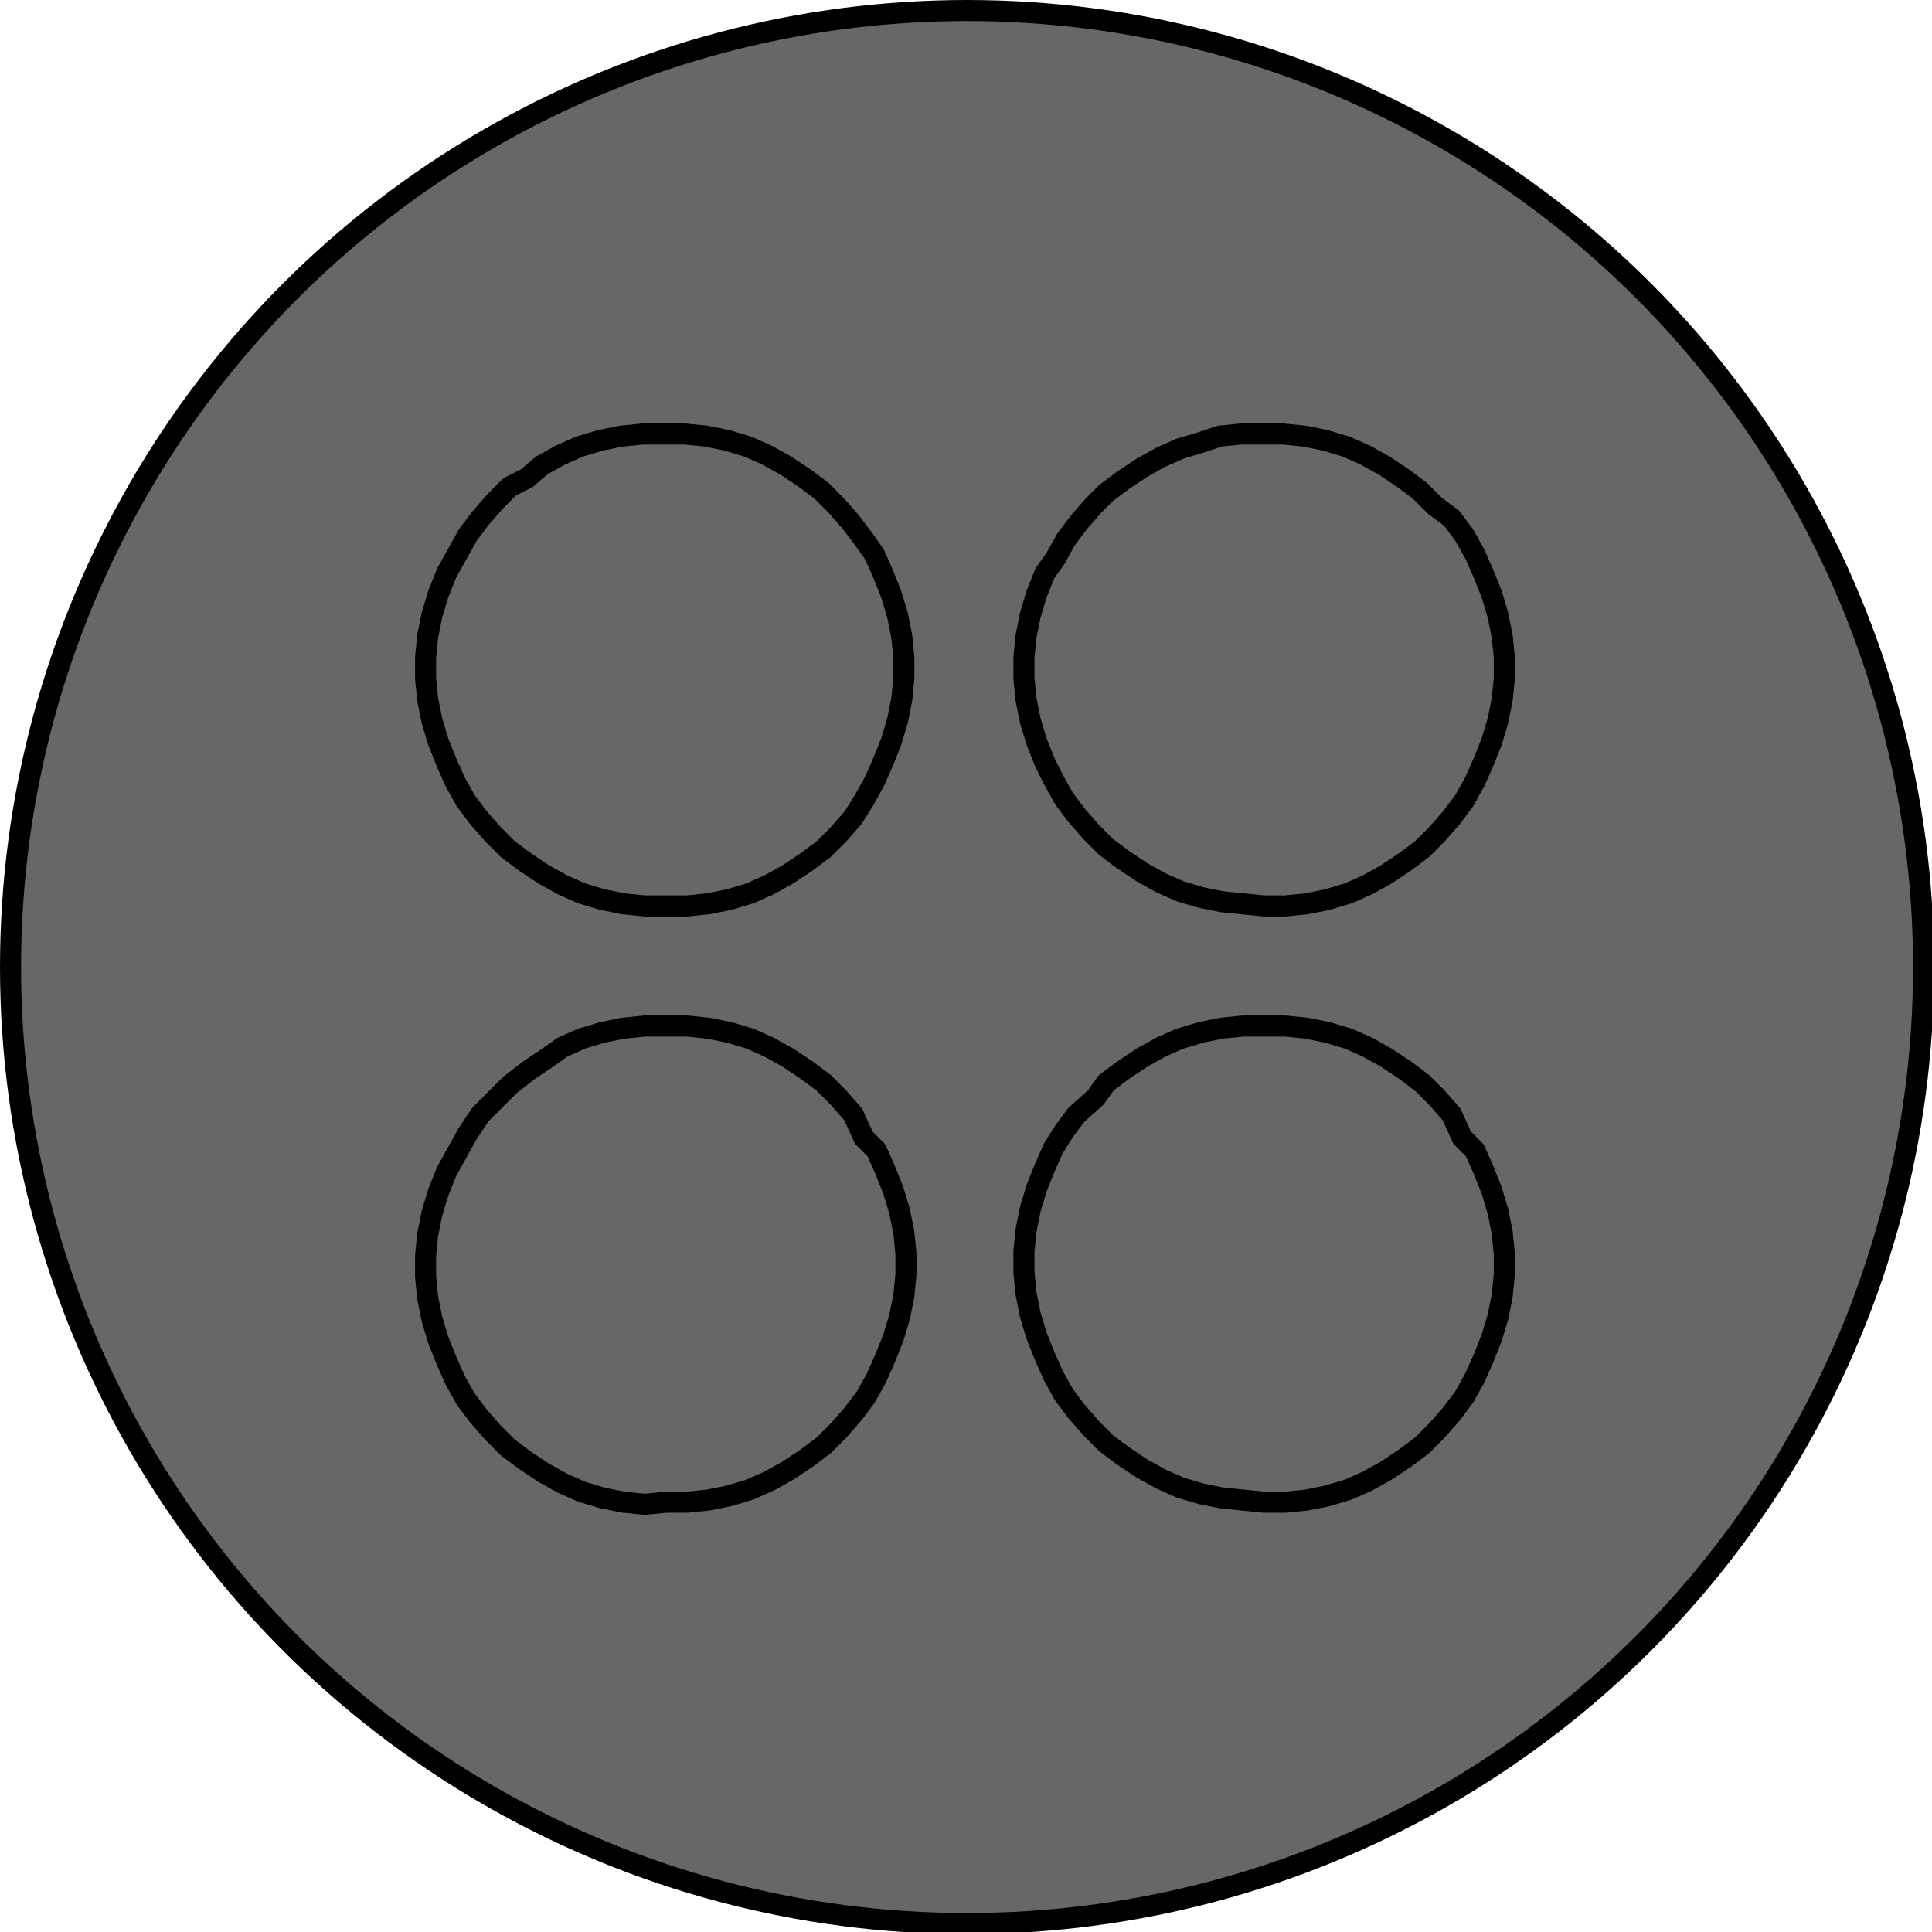
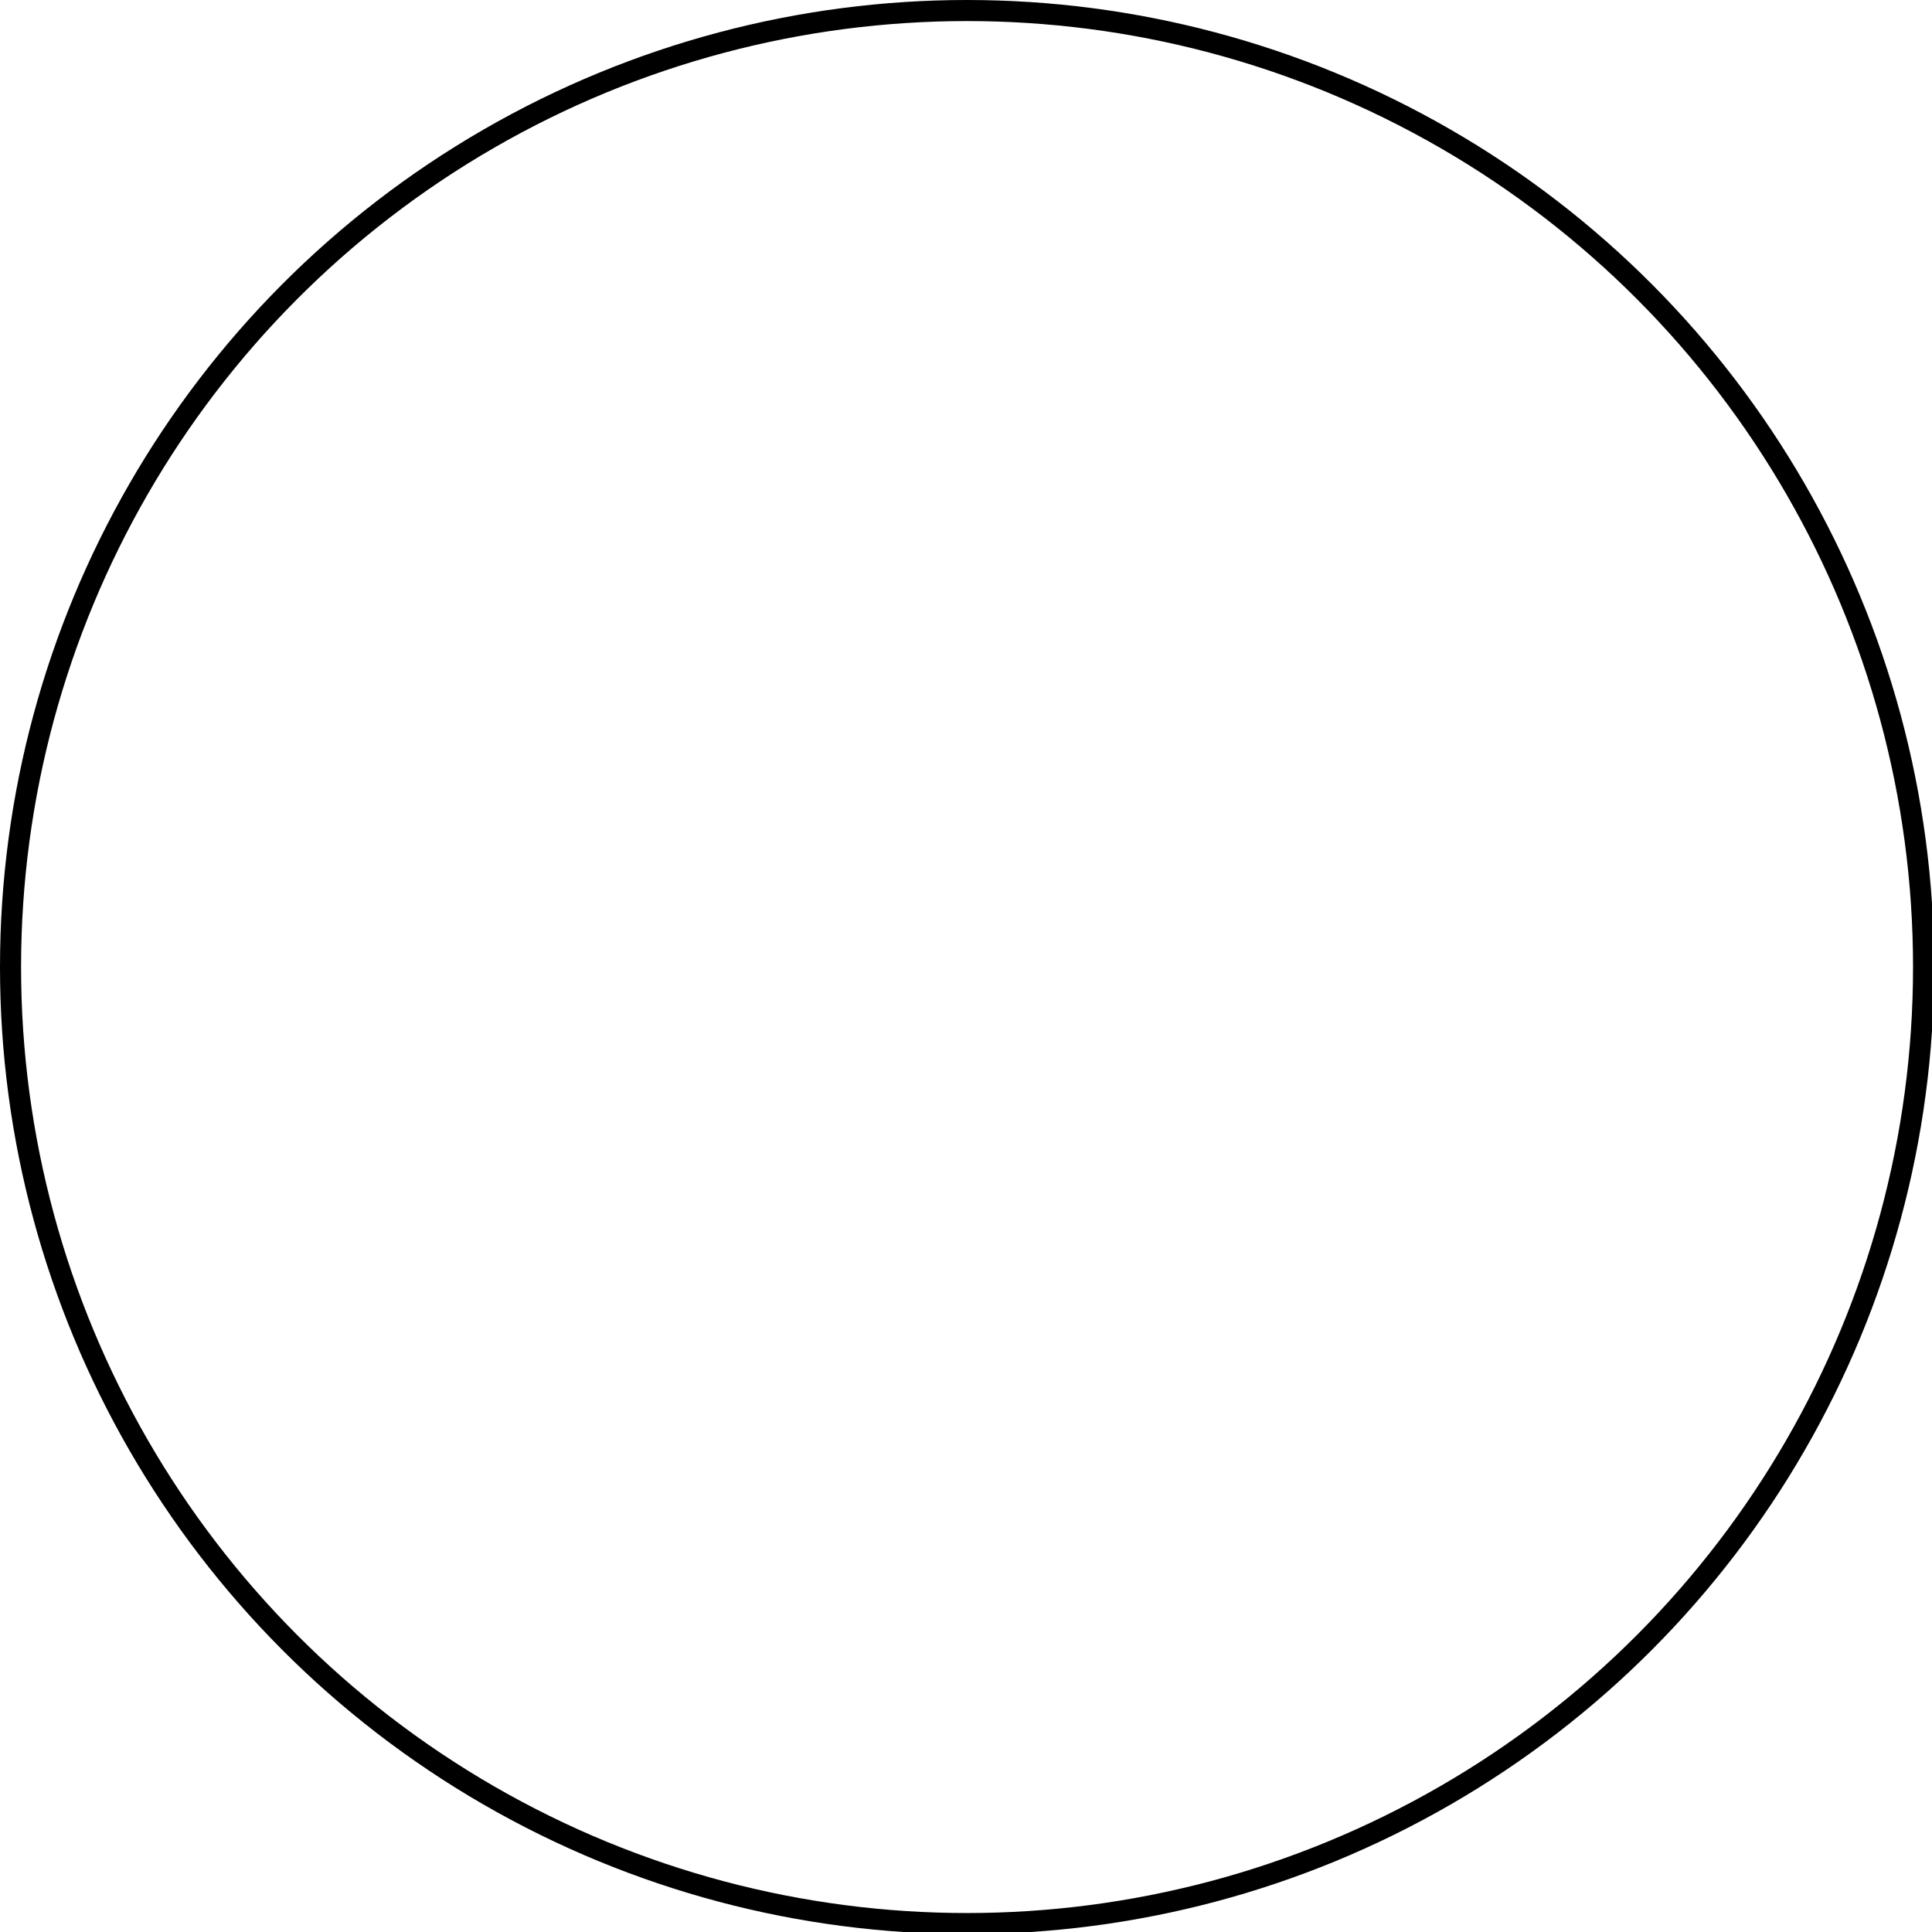
<svg xmlns="http://www.w3.org/2000/svg" version="1.1" id="Ebene_1" x="0px" y="0px" viewBox="0 0 91.7 91.7" style="enable-background:new 0 0 91.7 91.7;" xml:space="preserve">
  <style type="text/css">
	.st0{fill:#676767;}
	.st1{fill:none;stroke:#000000;stroke-linecap:round;stroke-linejoin:round;stroke-miterlimit:10;}
</style>
-   <circle class="st0" cx="45.9" cy="45.8" r="45.4" />
-   <path class="st1" d="M60,71.3h1l1-0.1l1-0.2l1-0.3l0.9-0.4l0.9-0.5l0.9-0.6l0.8-0.6l0.7-0.7l0.7-0.8l0.6-0.8l0.5-0.9l0.4-0.9l0.4-1  l0.3-1l0.2-1l0.1-1v-1l-0.1-1l-0.2-1l-0.3-1l-0.4-1L70,54.6L69.4,54l-0.5-1.1l-0.7-0.8l-0.7-0.7l-0.8-0.6l-0.9-0.6l-0.9-0.5L64,49.3  L63,49l-1-0.2l-1-0.1h-1h-1l-1,0.1L57,49l-1,0.3l-0.9,0.4l-0.9,0.5l-0.9,0.6l-0.8,0.6L52,52.1l-0.9,0.8l-0.6,0.8L50,54.5l-0.4,0.9  l-0.4,1l-0.3,1l-0.2,1l-0.1,1v1l0.1,1l0.2,1l0.3,1l0.4,1l0.4,0.9l0.5,0.9l0.6,0.8l0.7,0.8l0.7,0.7l0.8,0.6l0.9,0.6l0.9,0.5l0.9,0.4  l1,0.3l1,0.2l1,0.1L60,71.3 M60,43h1l1-0.1l1-0.2l1-0.3l0.9-0.4l0.9-0.5l0.9-0.6l0.8-0.6l0.7-0.7l0.7-0.8l0.6-0.8l0.5-0.9l0.4-0.9  l0.4-1l0.3-1l0.2-1l0.1-1v-1l-0.1-1l-0.2-1l-0.3-1l-0.4-1L70,26.3l-0.5-0.9l-0.6-0.8L68.1,24l-0.7-0.7l-0.8-0.6l-0.9-0.6l-0.9-0.5  l-0.9-0.4l-1-0.3l-1-0.2l-1-0.1h-1h-1l-1,0.1L57,21l-1,0.3l-0.9,0.4l-0.9,0.5l-0.9,0.6l-0.8,0.6L51.9,24l-0.7,0.8l-0.6,0.8l-0.5,0.9  l-0.5,0.7l-0.4,1l-0.3,1l-0.2,1l-0.1,1v1l0.1,1l0.2,1l0.3,1l0.4,1L50,37l0.5,0.9l0.6,0.8l0.7,0.8l0.7,0.7l0.8,0.6l0.9,0.6l0.9,0.5  l0.9,0.4l1,0.3l1,0.2l1,0.1L60,43 M31.6,43h1l1-0.1l1-0.2l1-0.3l0.9-0.4l0.9-0.5l0.9-0.6l0.8-0.6l0.7-0.7l0.7-0.8L41,38l0.5-0.9  l0.4-0.9l0.4-1l0.3-1l0.2-1l0.1-1v-1l-0.1-1l-0.2-1l-0.3-1l-0.4-1l-0.4-0.9L41,25.6l-0.6-0.8L39.7,24L39,23.3l-0.8-0.6l-0.9-0.6  l-0.9-0.5l-0.9-0.4l-1-0.3l-1-0.2l-1-0.1h-1h-1l-1,0.1l-1,0.2l-1,0.3l-0.9,0.4l-0.9,0.5L25,22.7l-0.8,0.4l-0.7,0.7l-0.7,0.8  l-0.6,0.8l-0.5,0.9l-0.5,0.9l-0.4,1l-0.3,1l-0.2,1l-0.1,1v1l0.1,1l0.2,1l0.3,1l0.4,1l0.4,0.9l0.5,0.9l0.6,0.8l0.7,0.8l0.7,0.7  l0.8,0.6l0.9,0.6l0.9,0.5l0.9,0.4l1,0.3l1,0.2l1,0.1L31.6,43 M31.6,71.3h1l1-0.1l1-0.2l1-0.3l0.9-0.4l0.9-0.5l0.9-0.6l0.8-0.6  l0.7-0.7l0.7-0.8l0.6-0.8l0.5-0.9l0.4-0.9l0.4-1l0.3-1l0.2-1l0.1-1v-1l-0.1-1l-0.2-1l-0.3-1l-0.4-1l-0.4-0.9L41,54l-0.5-1.1  l-0.7-0.8l-0.7-0.7l-0.8-0.6l-0.9-0.6l-0.9-0.5l-0.9-0.4l-1-0.3l-1-0.2l-1-0.1h-1h-1l-1,0.1l-1,0.2l-1,0.3l-0.9,0.4L26,50.2  l-0.9,0.6l-0.9,0.7l-0.7,0.7l-0.7,0.7l-0.6,0.9l-0.5,0.9l-0.5,0.9l-0.4,1l-0.3,1l-0.2,1l-0.1,1v1l0.1,1l0.2,1l0.3,1l0.4,1l0.4,0.9  l0.5,0.9l0.6,0.8l0.7,0.8l0.7,0.7l0.8,0.6l0.9,0.6l0.9,0.5l0.9,0.4l1,0.3l1,0.2l1,0.1L31.6,71.3" />
  <circle class="st1" cx="45.9" cy="45.9" r="45.4" />
</svg>